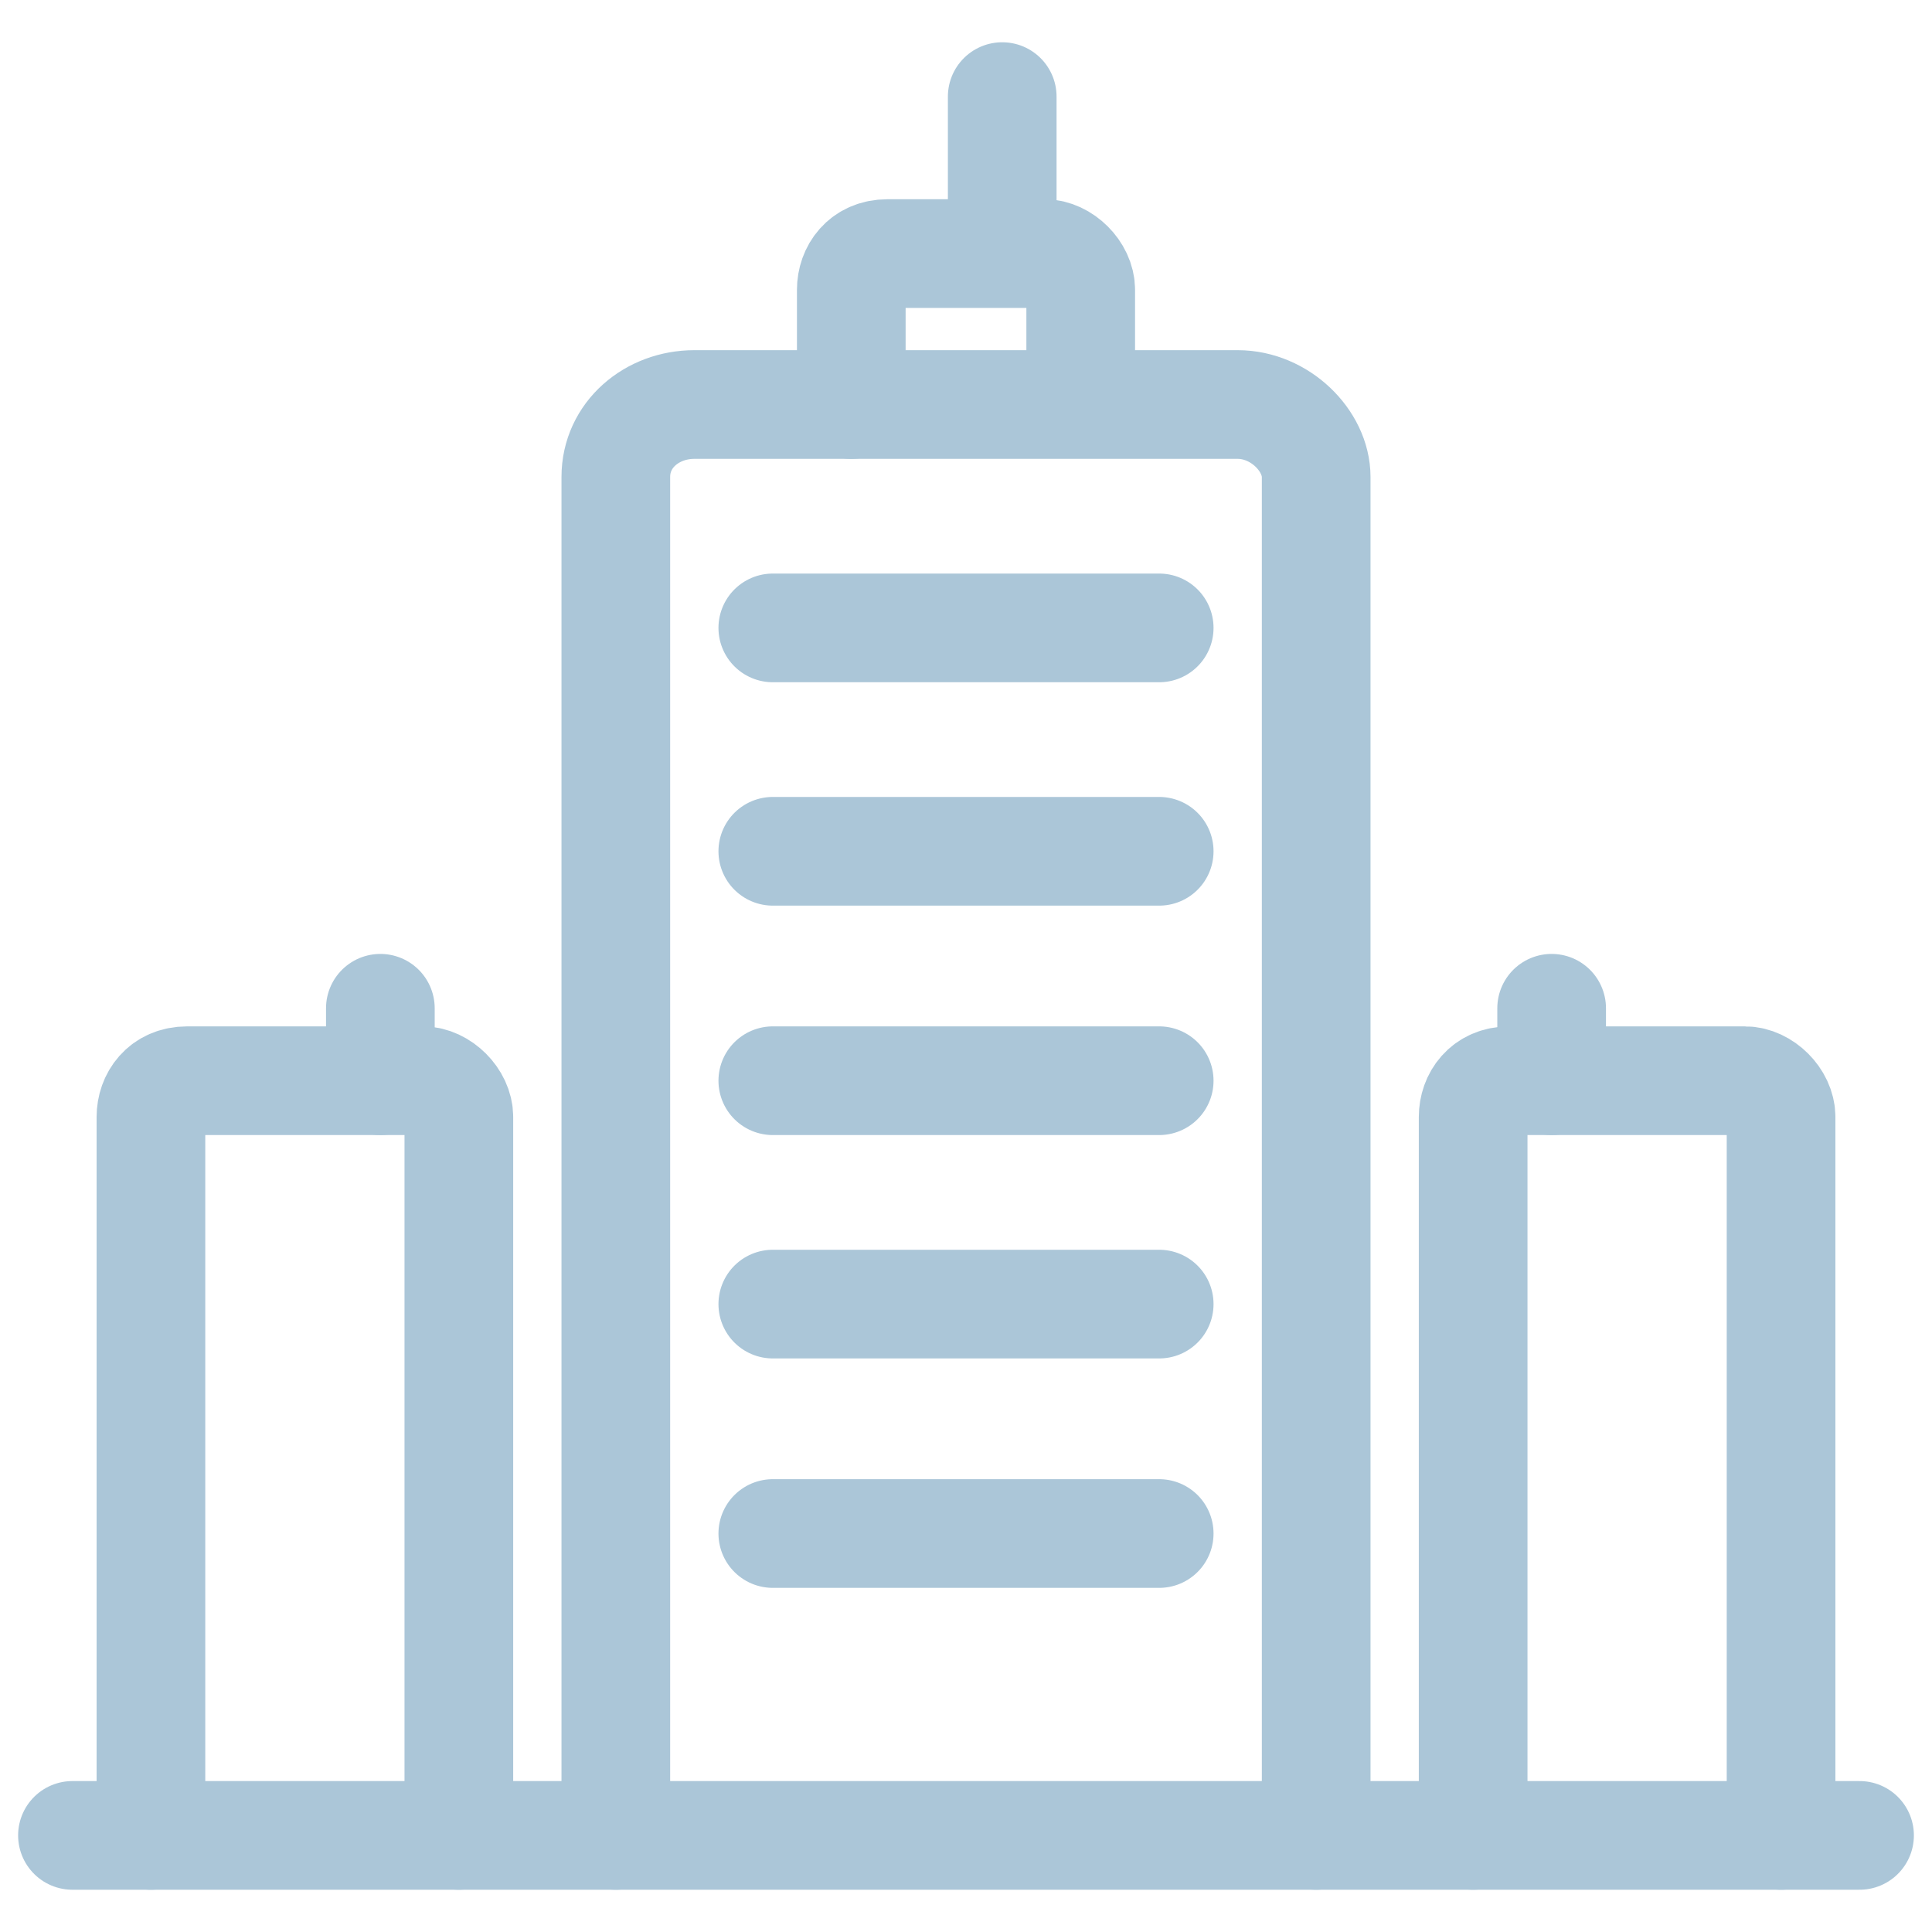
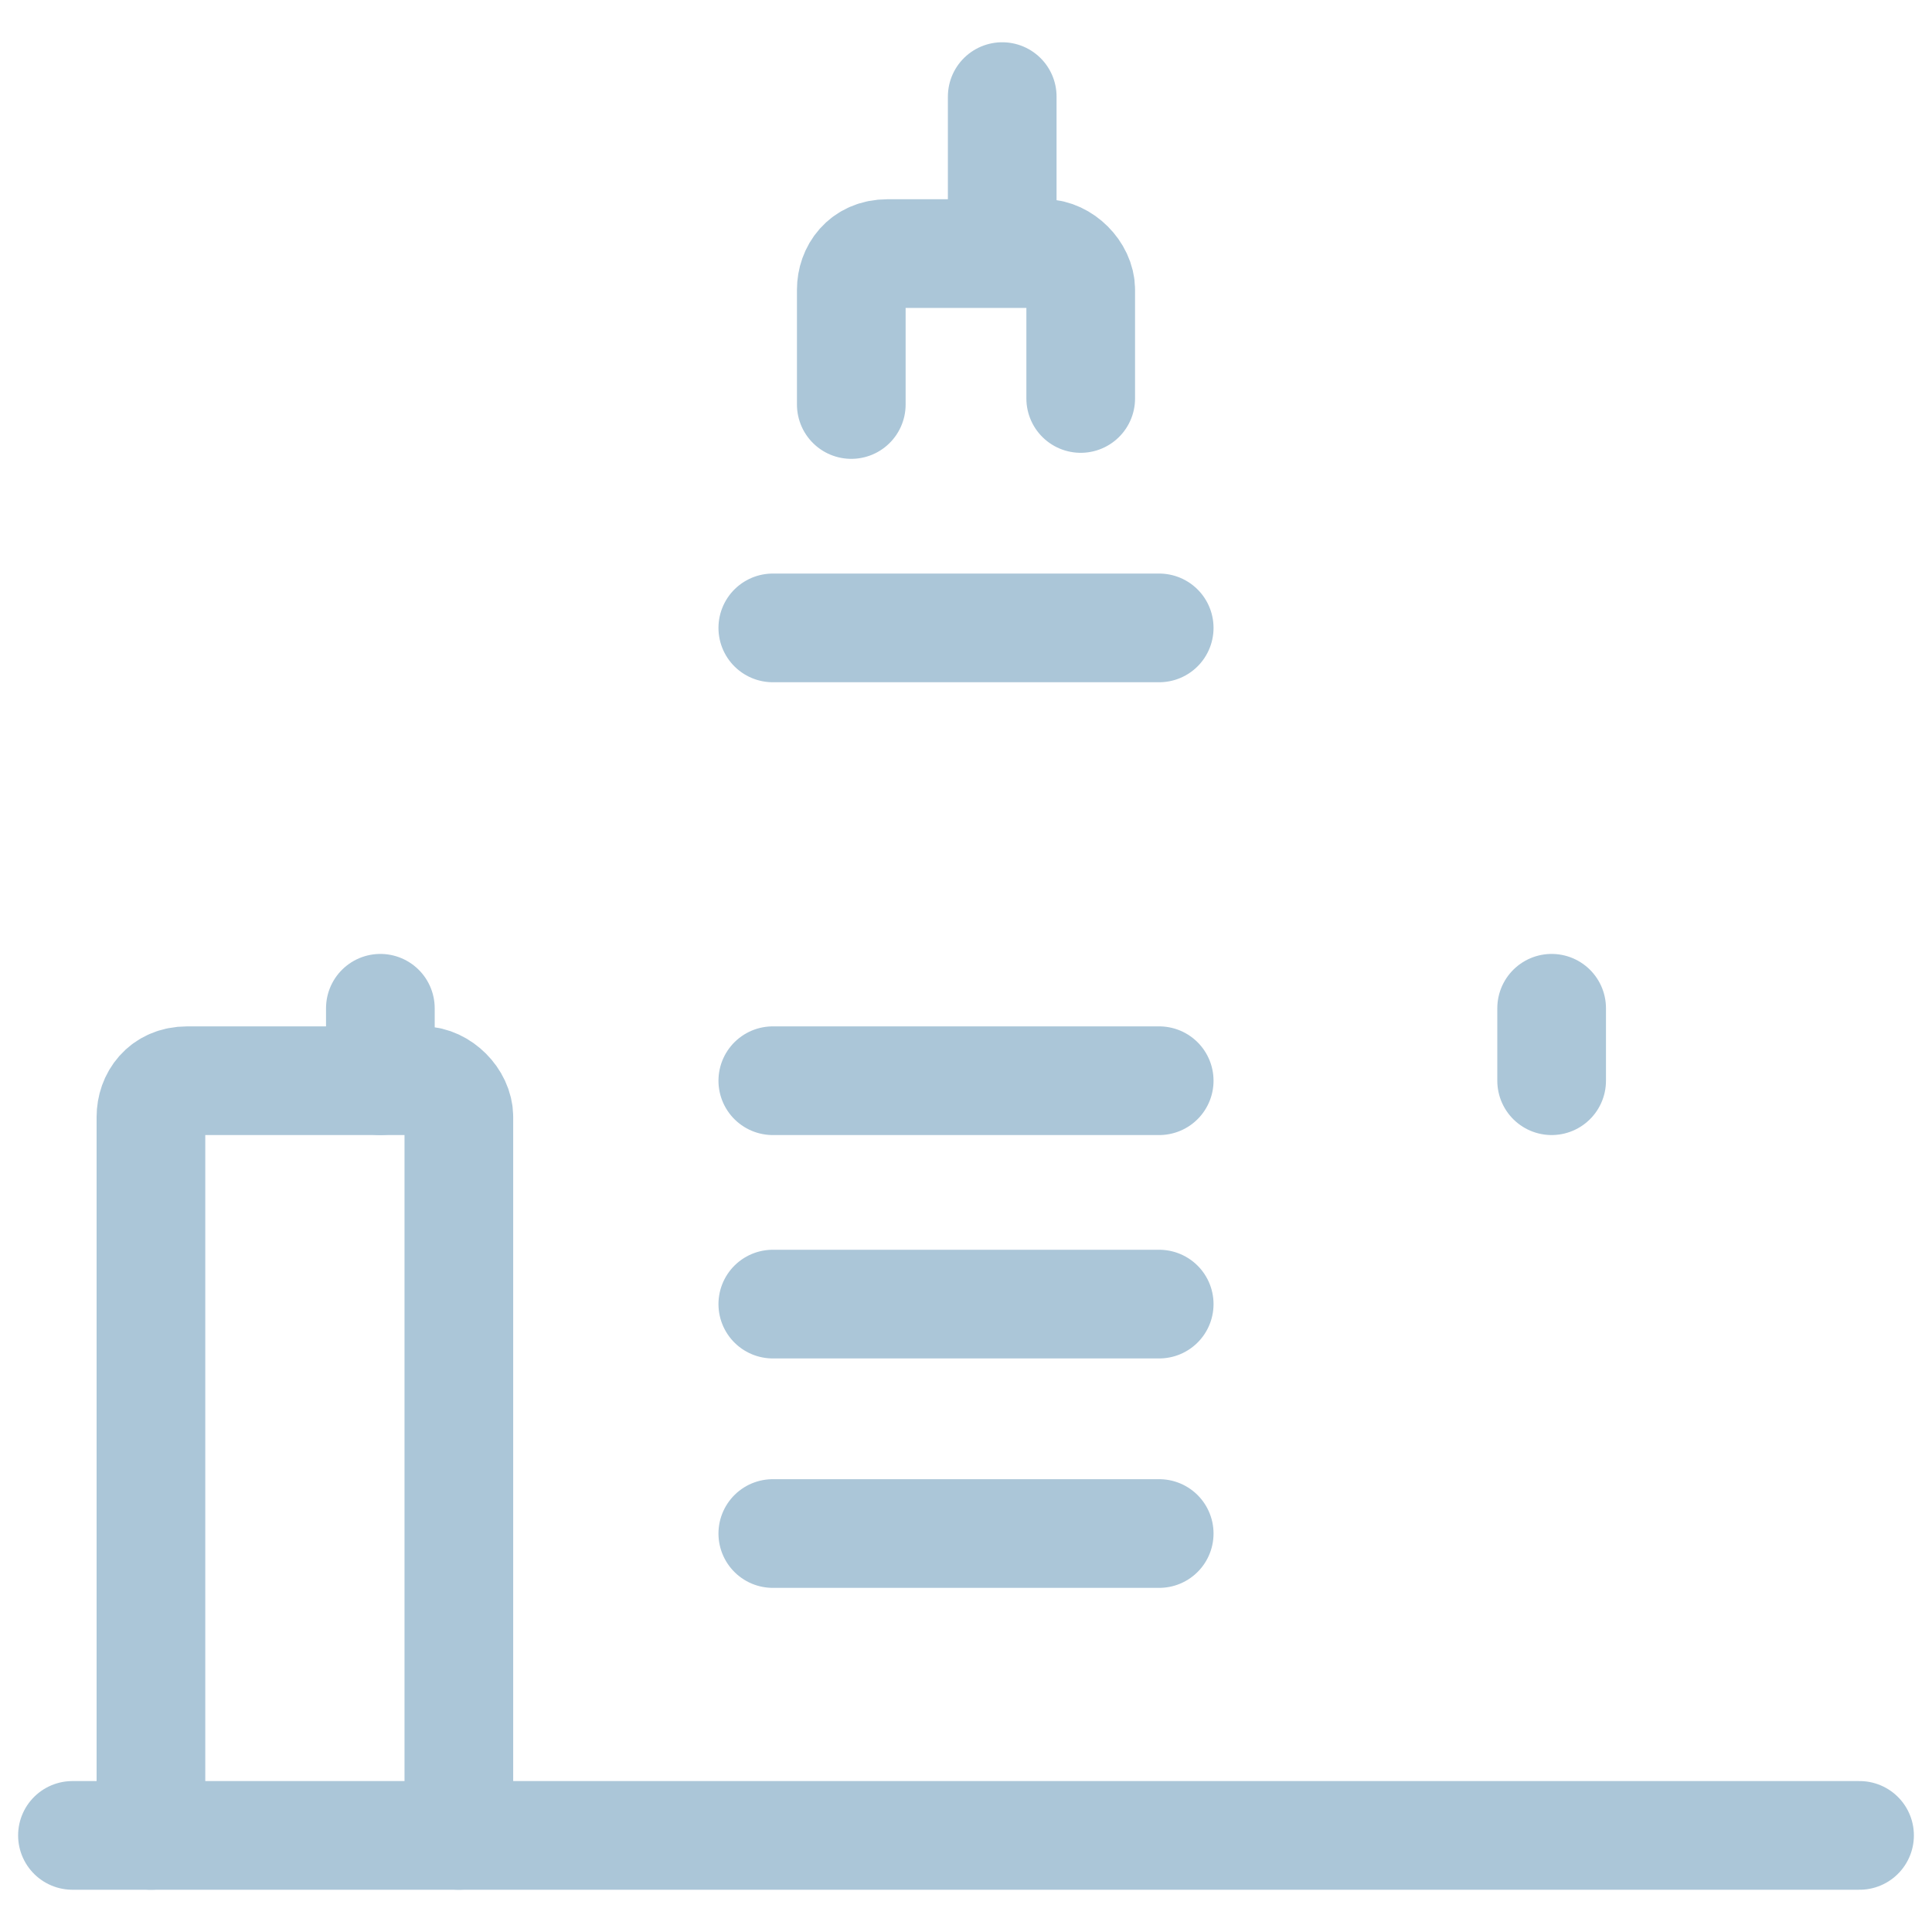
<svg xmlns="http://www.w3.org/2000/svg" version="1.1" id="图层_1" x="0px" y="0px" viewBox="0 0 32 32" style="enable-background:new 0 0 32 32;" xml:space="preserve">
  <style type="text/css">
	.st0{fill:none;stroke:#ABC6D8;stroke-width:1.8;stroke-linecap:round;stroke-linejoin:round;}
</style>
  <g id="Building-Construction__x2F__Buildings__x2F__buildings-2">
    <g id="Group_38">
      <g id="buildings-2">
        <path id="Shape_363" class="st0" d="M1.2,30.4h29.6" />
-         <path id="Shape_364" class="st0" d="M10.2,30.4V7.9c0-0.7,0.6-1.2,1.3-1.2h9c0.7,0,1.3,0.6,1.3,1.2v22.5" />
-         <path id="Shape_365" class="st0" d="M29.5,30.4V18.5c0-0.3-0.3-0.6-0.6-0.6H25c-0.4,0-0.6,0.3-0.6,0.6v11.9" />
        <path id="Shape_366" class="st0" d="M7.6,30.4V18.5c0-0.3-0.3-0.6-0.6-0.6H3.1c-0.4,0-0.6,0.3-0.6,0.6v11.9" />
        <path id="Shape_367" class="st0" d="M6.3,17.9v-1.2" />
        <path id="Shape_368" class="st0" d="M25.7,17.9v-1.2" />
        <path id="Shape_369" class="st0" d="M17.9,6.6V4.8c0-0.3-0.3-0.6-0.6-0.6h-2.6c-0.4,0-0.6,0.3-0.6,0.6v1.9" />
        <path id="Shape_370" class="st0" d="M16.6,4.1V1.6" />
        <path id="Shape_371" class="st0" d="M12.8,10.4h6.4" />
-         <path id="Shape_372" class="st0" d="M12.8,14.1h6.4" />
        <path id="Shape_373" class="st0" d="M12.8,17.9h6.4" />
        <path id="Shape_374" class="st0" d="M12.8,21.6h6.4" />
        <path id="Shape_375" class="st0" d="M12.8,25.4h6.4" />
      </g>
    </g>
  </g>
</svg>